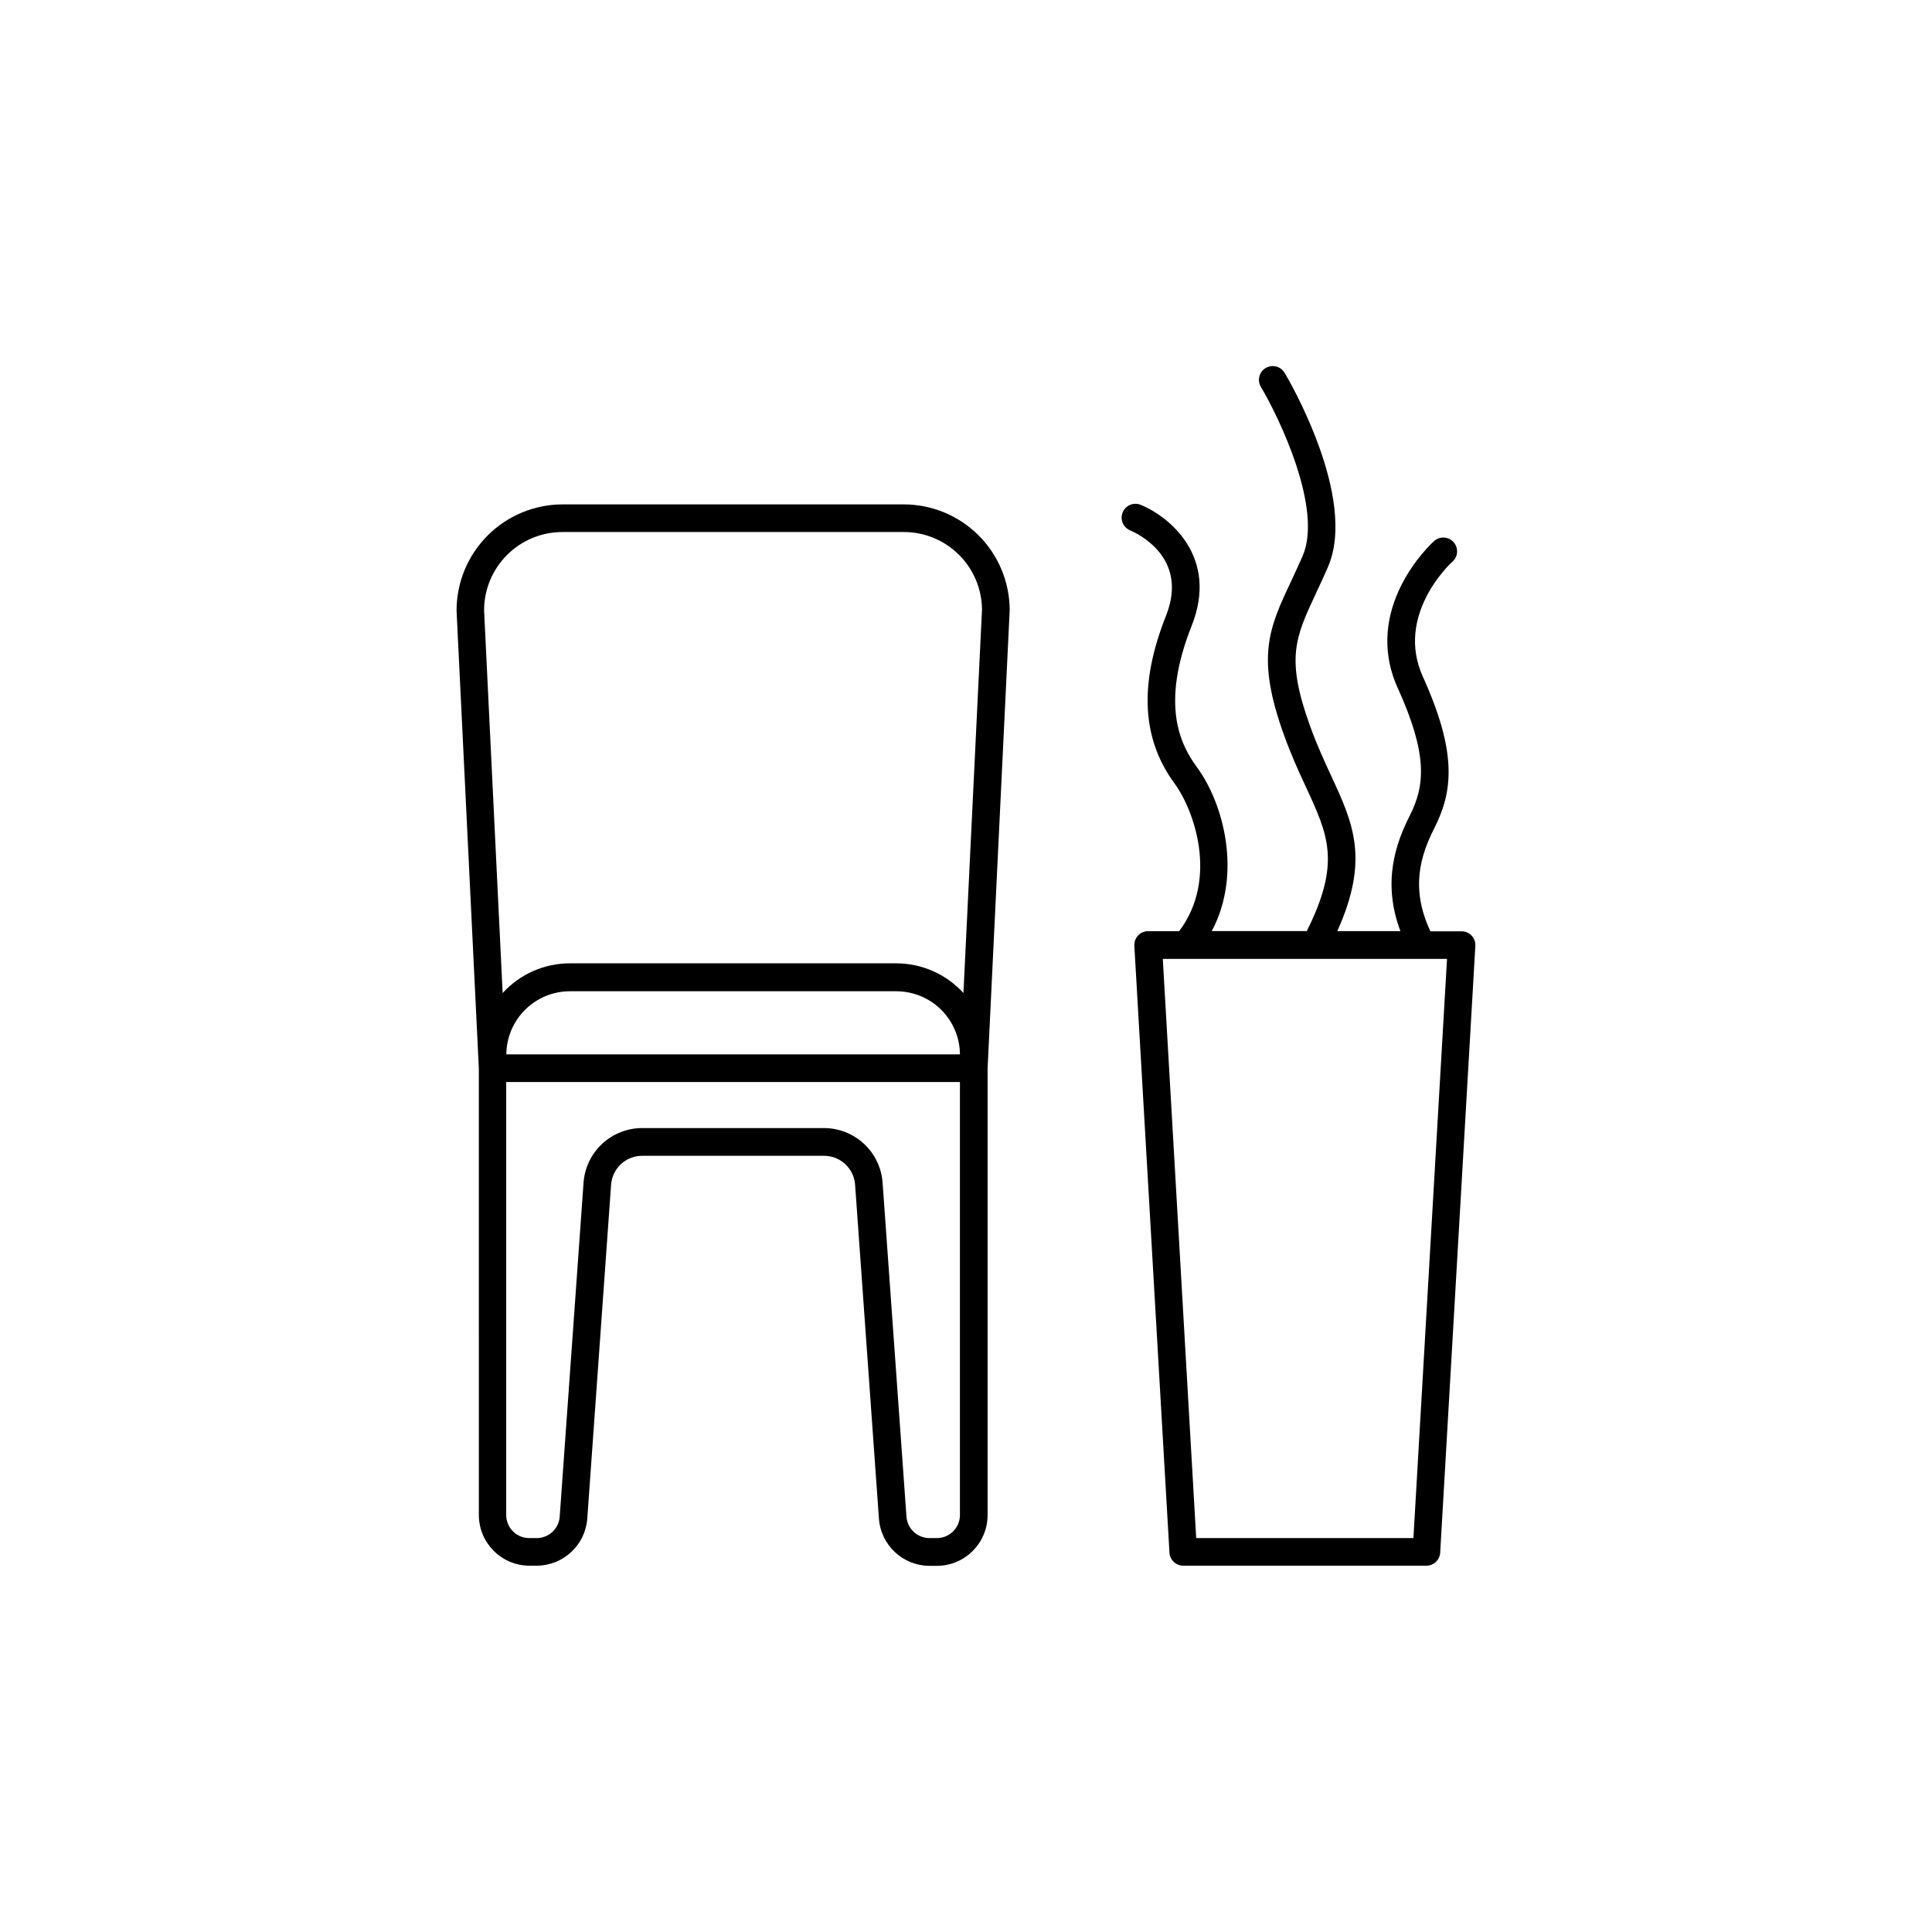
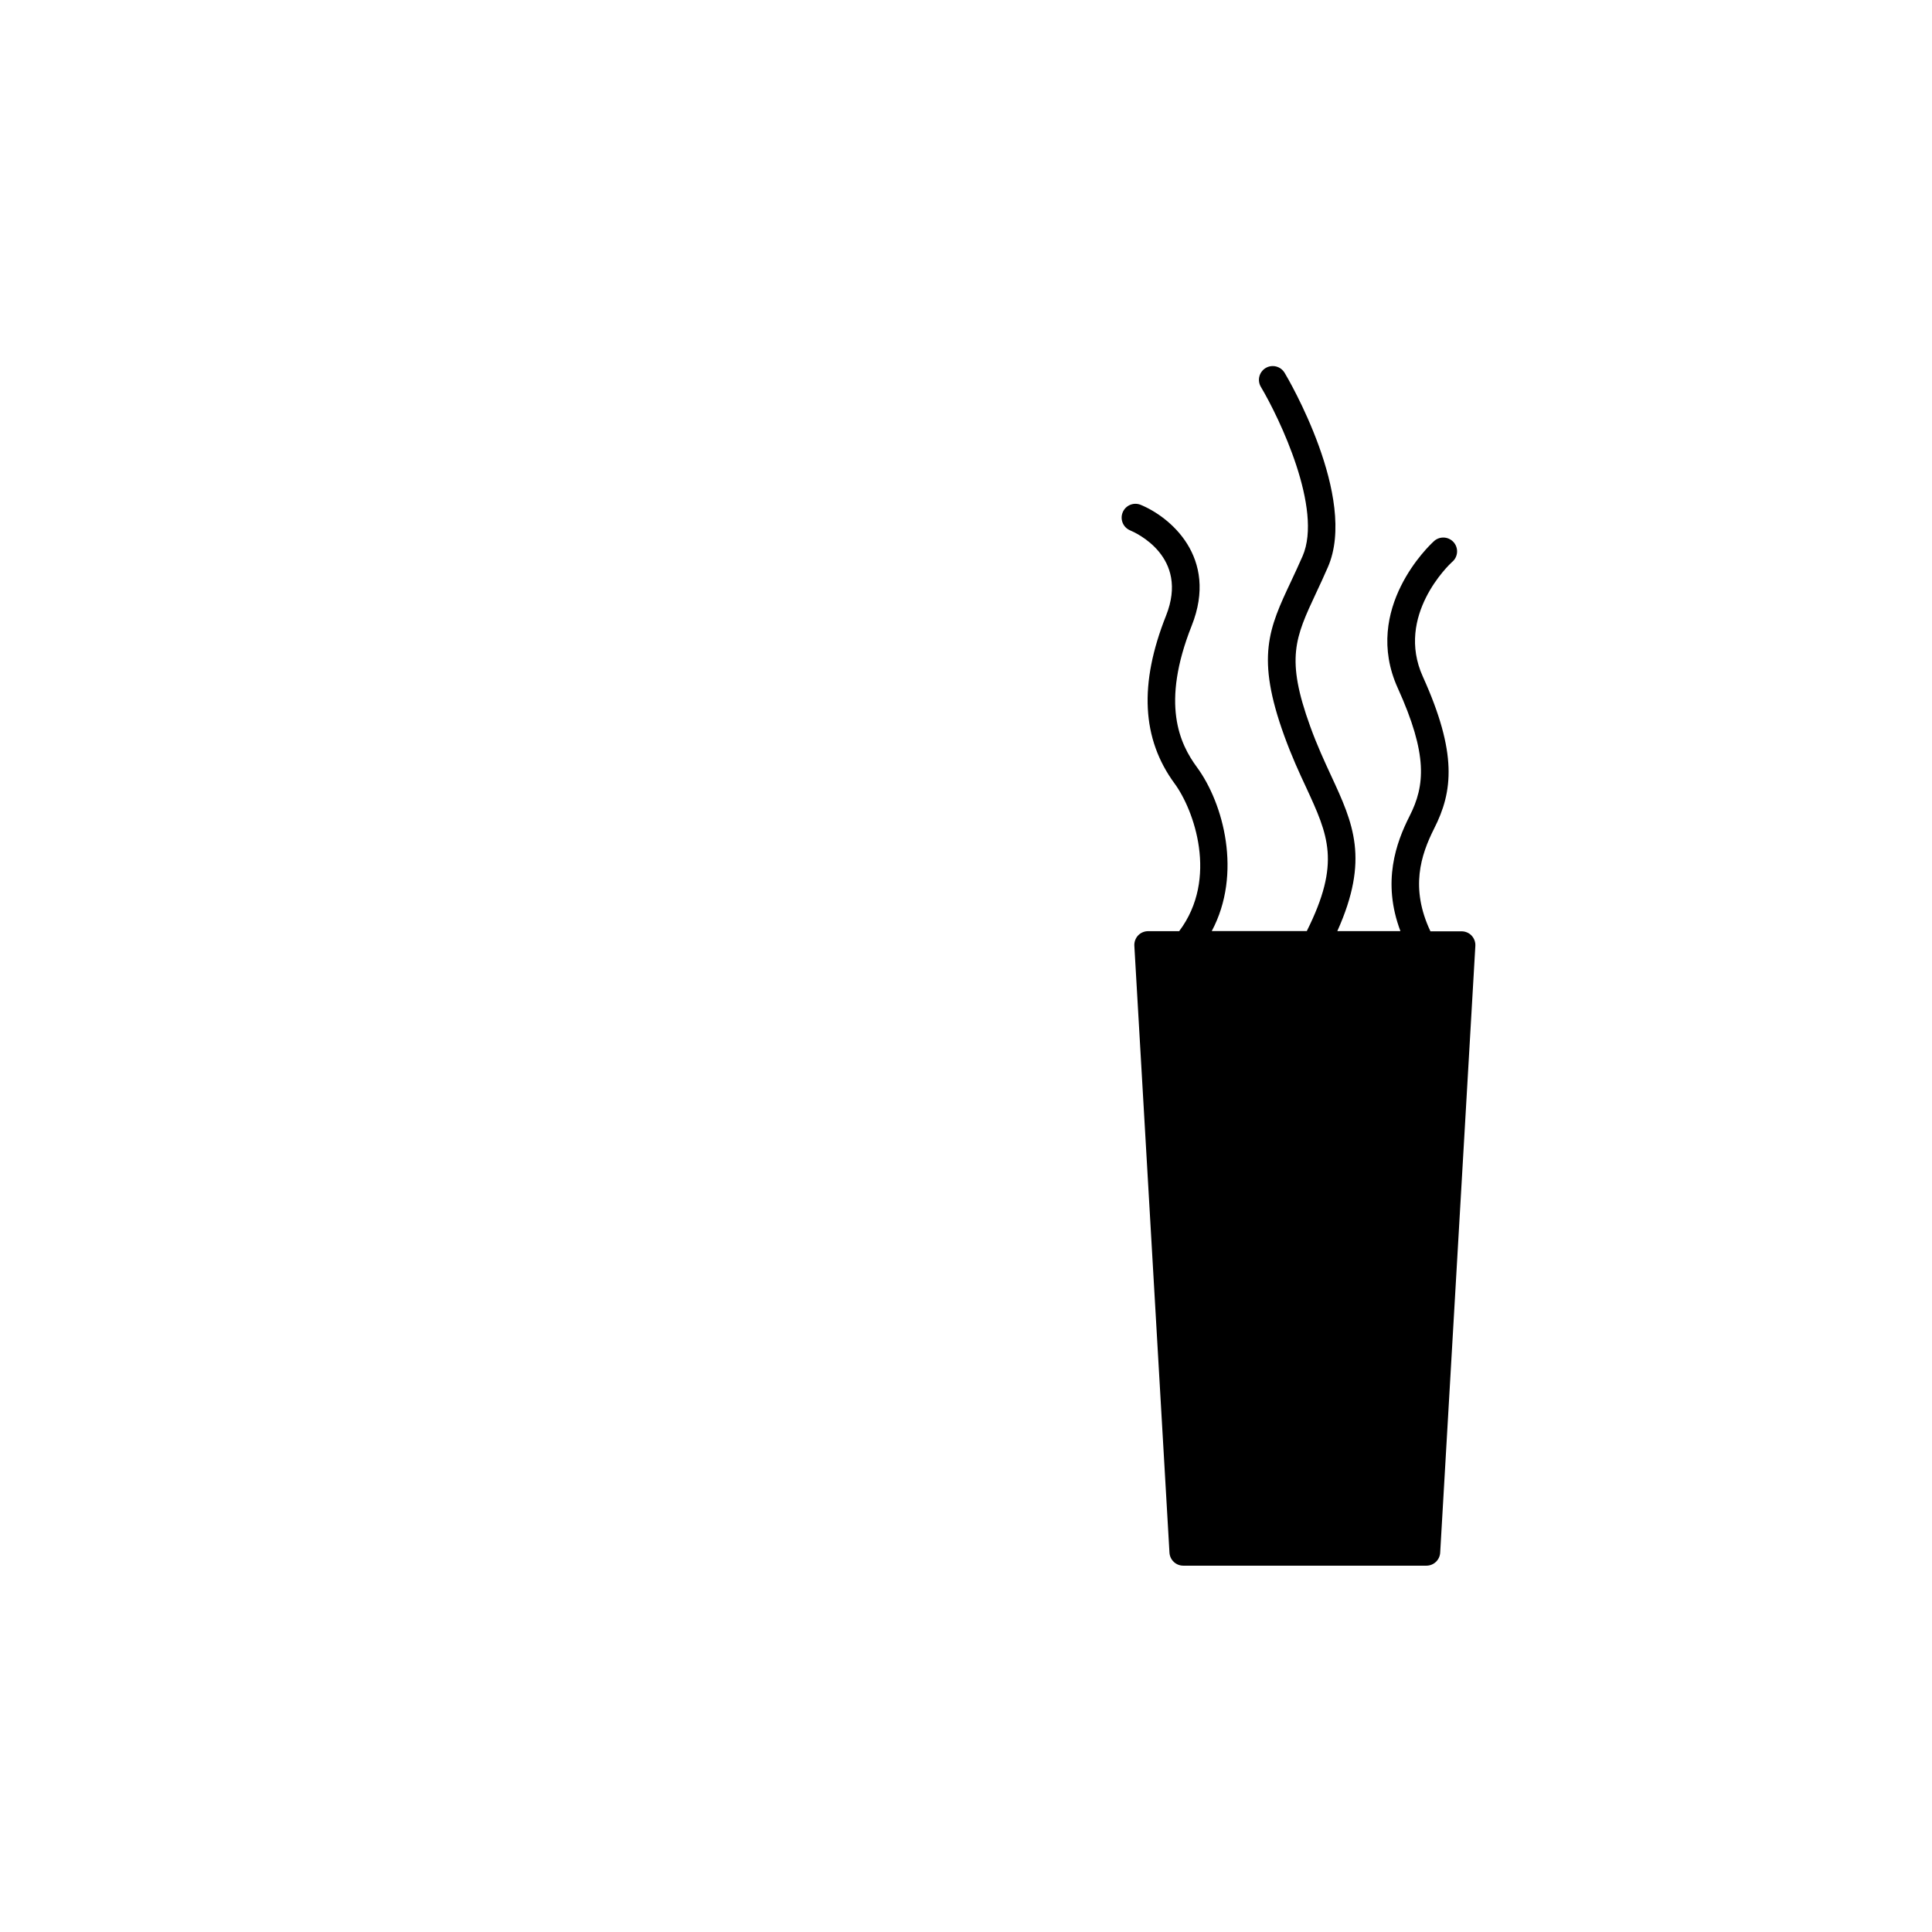
<svg xmlns="http://www.w3.org/2000/svg" fill="#000000" width="800px" height="800px" version="1.1" viewBox="144 144 512 512">
  <g>
-     <path d="m383.5 277.67h-90.449c-7.465 0.016-14.617 3.004-19.879 8.301-5.262 5.293-8.203 12.465-8.176 19.93l5.902 121.27 0.004 118.32c0.004 7.418 6.016 13.426 13.43 13.434h1.969c7.012-0.059 12.812-5.484 13.332-12.477l6.316-88.559 0.004-0.004c0.344-4.269 3.902-7.562 8.184-7.586h48.277c4.277 0.016 7.836 3.301 8.188 7.566l6.328 88.621h-0.004c0.527 7.016 6.359 12.449 13.395 12.477h1.969c7.414-0.012 13.418-6.019 13.43-13.434v-118.34l5.856-121.46c-0.008-7.441-2.969-14.578-8.23-19.84-5.266-5.262-12.402-8.219-19.844-8.223zm-90.449 7.32h90.449c5.469-0.004 10.719 2.152 14.605 6 3.883 3.848 6.09 9.078 6.137 14.547l-4.922 101.63 0.004-0.004c-4.559-5.008-11.02-7.863-17.793-7.871h-86.523c-6.773 0.004-13.238 2.863-17.801 7.871l-4.922-101.46 0.004 0.004c0.012-5.5 2.203-10.77 6.094-14.652 3.894-3.887 9.168-6.066 14.668-6.062zm105.34 138.43h-120.21c0.035-4.445 1.824-8.695 4.977-11.828 3.152-3.133 7.414-4.894 11.859-4.898h86.543c4.445 0.008 8.707 1.766 11.859 4.898 3.152 3.133 4.941 7.383 4.977 11.828zm-6.109 128.19h-1.969c-3.195-0.012-5.848-2.481-6.09-5.668l-6.336-88.648c-0.312-3.898-2.078-7.535-4.945-10.191-2.867-2.656-6.625-4.141-10.535-4.156h-48.266c-3.91 0.016-7.676 1.5-10.547 4.16-2.867 2.66-4.633 6.305-4.941 10.207l-6.328 88.629h0.004c-0.242 3.191-2.902 5.66-6.102 5.668h-1.969c-3.375 0-6.109-2.738-6.109-6.113v-114.75h120.24v114.75c-0.004 3.375-2.734 6.106-6.109 6.113z" />
-     <path d="m534 391.95c-0.691-0.73-1.652-1.141-2.656-1.141h-8.266c-5.41-11.473-2.566-20.184 0.984-27.238 4.969-9.781 6.199-19.938-3-40.273-7.312-16.148 7.016-29.688 7.676-30.297l-0.004-0.004c0.805-0.625 1.309-1.559 1.395-2.574 0.086-1.016-0.254-2.023-0.941-2.777-0.688-0.75-1.66-1.184-2.676-1.191-1.02-0.008-1.996 0.41-2.695 1.152-0.777 0.707-18.934 17.652-9.406 38.711 8.031 17.711 7.231 25.891 3.148 33.938-3.551 6.996-7.371 17.438-2.43 30.504h-16.73c8.57-19.078 4.223-28.535-1.633-41.172-1.75-3.789-3.738-8.07-5.539-13.059-6.543-18.055-4.004-23.488 1.574-35.426 0.984-2.078 2.016-4.32 3.102-6.809 8.039-18.43-10.668-50.184-11.473-51.504l-0.004 0.004c-1.031-1.73-3.273-2.301-5.008-1.27-1.734 1.035-2.301 3.277-1.27 5.012 4.922 8.254 16.473 32.395 11.051 44.84-1.062 2.43-2.086 4.606-3.031 6.633-5.902 12.535-9.406 20.094-1.82 41.004 1.91 5.273 3.938 9.711 5.777 13.629 5.902 12.793 9.238 19.977 0.188 38.102l-25.184-0.004c8.09-15.172 3.148-33.801-3.938-43.434-4.535-6.168-9.625-16.727-1.379-37.492 7.203-18.125-5.797-28.918-13.676-32.09v0.004c-1.848-0.66-3.887 0.254-4.621 2.074-0.738 1.816 0.09 3.894 1.879 4.707 1.633 0.68 15.812 7.035 9.625 22.633-7.203 18.105-6.453 32.668 2.281 44.535 5.059 6.887 11.699 25.141 1.191 39.094h-8.227c-1.008 0-1.973 0.41-2.668 1.141-0.684 0.738-1.039 1.723-0.984 2.727l9.309 160.84c0.121 1.934 1.723 3.441 3.66 3.441h64.434c1.934 0 3.535-1.512 3.648-3.441l9.32-160.8v-0.004c0.059-1-0.297-1.984-0.984-2.715zm-15.43 159.66h-57.562l-8.855-153.5h75.324z" />
+     <path d="m534 391.95c-0.691-0.73-1.652-1.141-2.656-1.141h-8.266c-5.41-11.473-2.566-20.184 0.984-27.238 4.969-9.781 6.199-19.938-3-40.273-7.312-16.148 7.016-29.688 7.676-30.297l-0.004-0.004c0.805-0.625 1.309-1.559 1.395-2.574 0.086-1.016-0.254-2.023-0.941-2.777-0.688-0.75-1.66-1.184-2.676-1.191-1.02-0.008-1.996 0.41-2.695 1.152-0.777 0.707-18.934 17.652-9.406 38.711 8.031 17.711 7.231 25.891 3.148 33.938-3.551 6.996-7.371 17.438-2.43 30.504h-16.73c8.57-19.078 4.223-28.535-1.633-41.172-1.75-3.789-3.738-8.07-5.539-13.059-6.543-18.055-4.004-23.488 1.574-35.426 0.984-2.078 2.016-4.32 3.102-6.809 8.039-18.43-10.668-50.184-11.473-51.504l-0.004 0.004c-1.031-1.73-3.273-2.301-5.008-1.27-1.734 1.035-2.301 3.277-1.27 5.012 4.922 8.254 16.473 32.395 11.051 44.84-1.062 2.43-2.086 4.606-3.031 6.633-5.902 12.535-9.406 20.094-1.82 41.004 1.91 5.273 3.938 9.711 5.777 13.629 5.902 12.793 9.238 19.977 0.188 38.102l-25.184-0.004c8.09-15.172 3.148-33.801-3.938-43.434-4.535-6.168-9.625-16.727-1.379-37.492 7.203-18.125-5.797-28.918-13.676-32.09v0.004c-1.848-0.66-3.887 0.254-4.621 2.074-0.738 1.816 0.09 3.894 1.879 4.707 1.633 0.68 15.812 7.035 9.625 22.633-7.203 18.105-6.453 32.668 2.281 44.535 5.059 6.887 11.699 25.141 1.191 39.094h-8.227c-1.008 0-1.973 0.41-2.668 1.141-0.684 0.738-1.039 1.723-0.984 2.727l9.309 160.84c0.121 1.934 1.723 3.441 3.66 3.441h64.434c1.934 0 3.535-1.512 3.648-3.441l9.32-160.8v-0.004c0.059-1-0.297-1.984-0.984-2.715zm-15.43 159.66h-57.562h75.324z" />
  </g>
</svg>